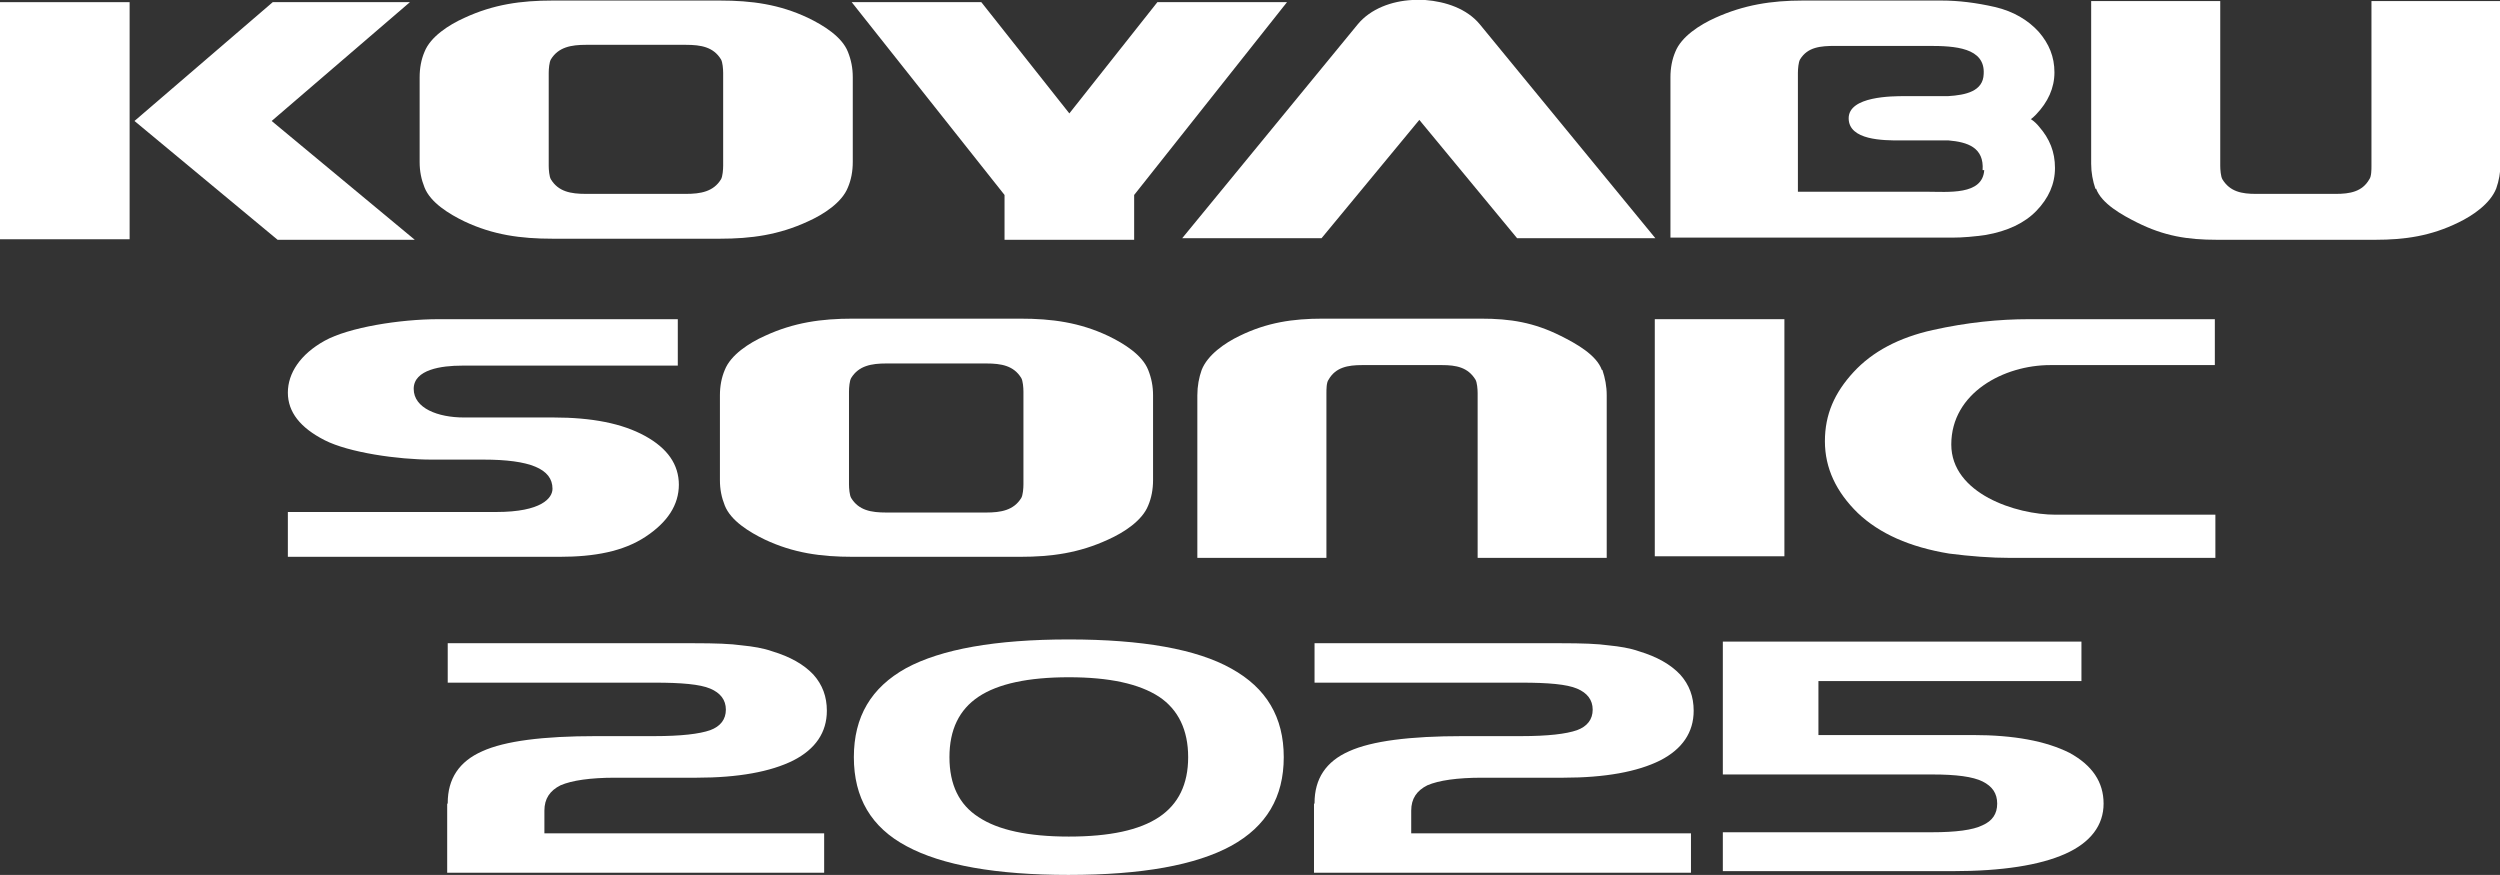
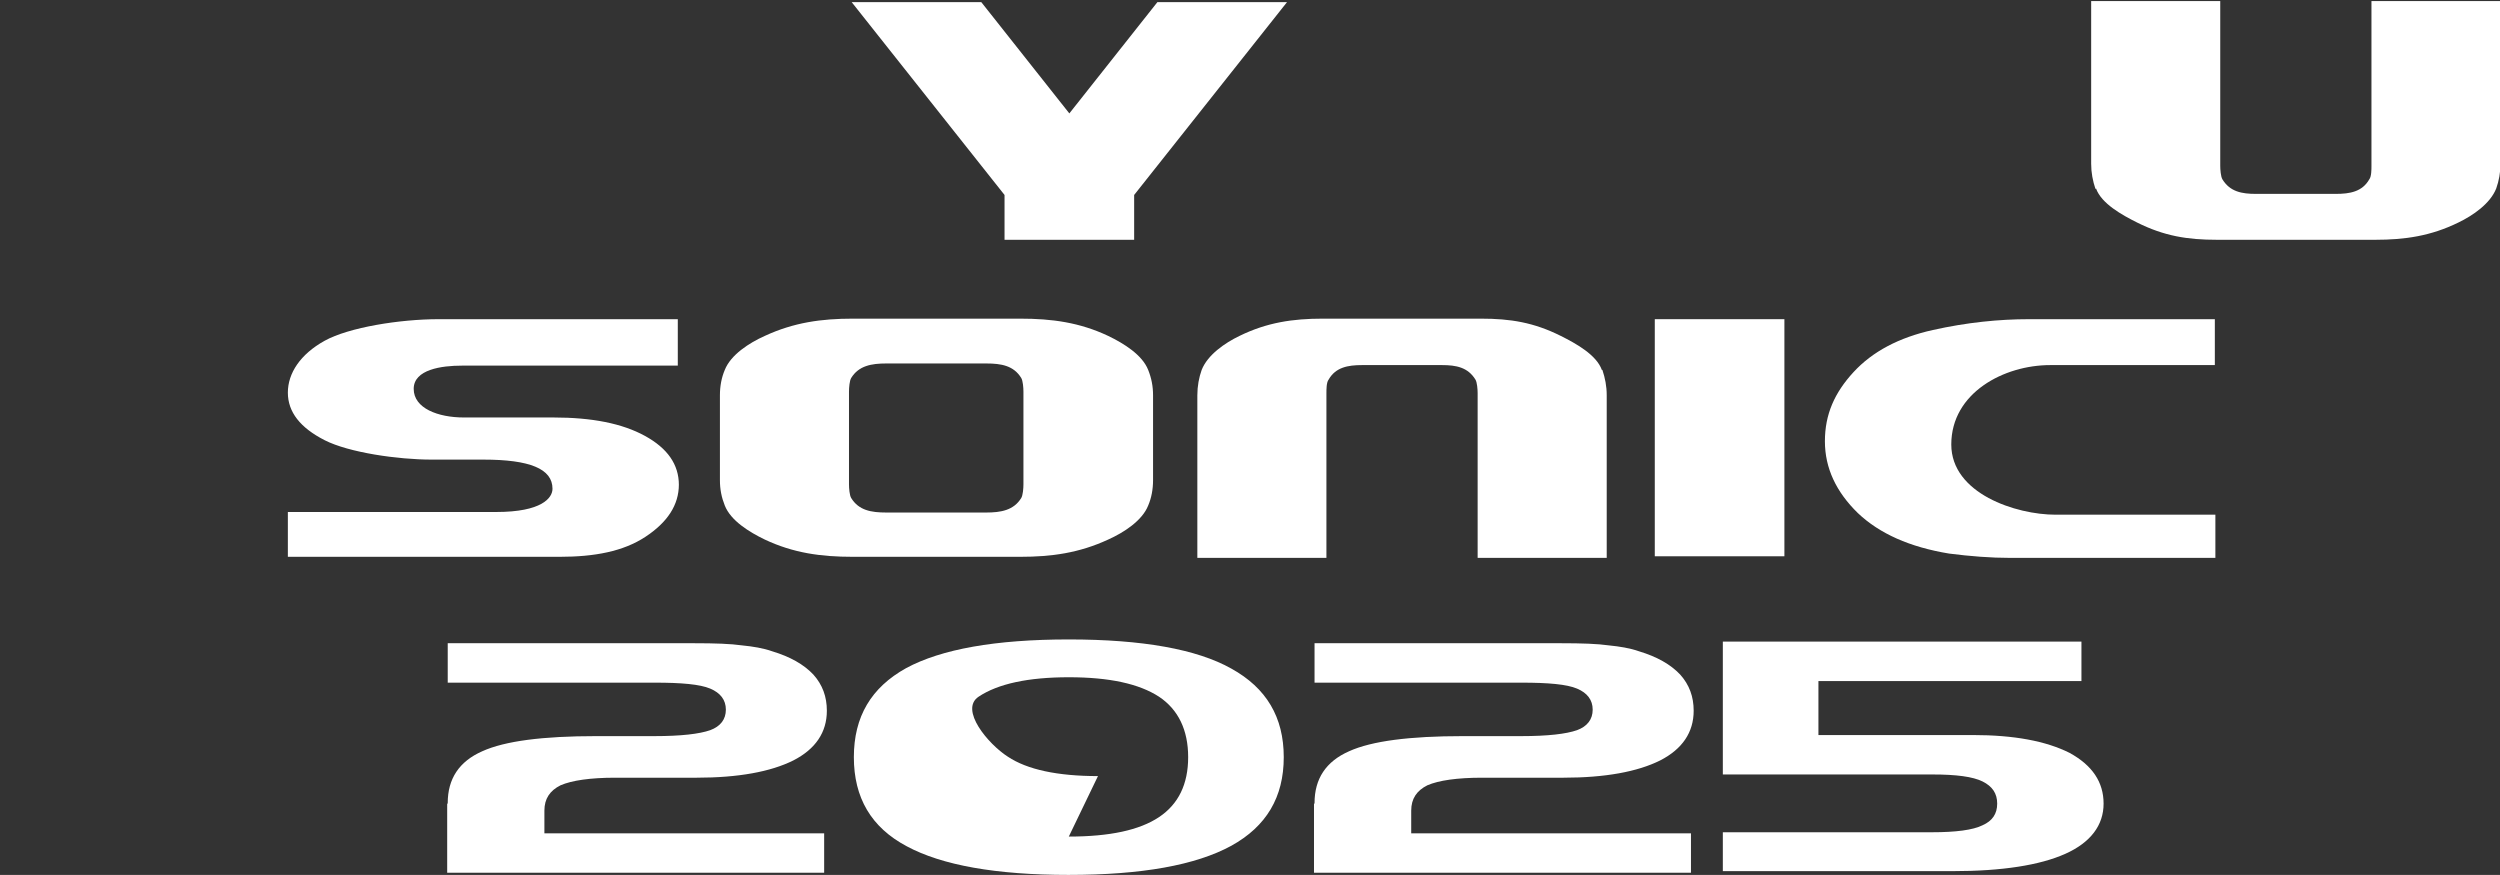
<svg xmlns="http://www.w3.org/2000/svg" id="_レイヤー_1" data-name="レイヤー_1" version="1.1" viewBox="0 0 462.9 162">
  <rect x="0" y="0" width="462.9" height="162" fill="#333333" stroke="none" />
  <defs>
    <style>
      .st0 {
        fill: #fff;
      }
    </style>
  </defs>
  <g>
    <path class="st0" d="M125.7,89.7c0,3.8-2.1,7-6.2,9.7-4.1,2.7-9.4,3.7-15.9,3.7h-50.3v-8.3h38.6c8.4,0,10.4-2.6,10.4-4.3,0-3.7-4.2-5.4-12.8-5.4h-9.6c-6.2,0-15.3-1.3-19.8-3.6-4.5-2.3-6.8-5.2-6.8-8.8s2.3-7.1,6.8-9.6c4.5-2.5,14-4,21.1-4h44.3v8.6h-40c-3.7,0-8.9.7-8.9,4.3s4.5,5.3,9.3,5.3h16.6c7.1,0,12.7,1.1,16.9,3.4,4.2,2.3,6.3,5.3,6.3,9.1Z" />
    <path class="st0" d="M410.2,103.3h-37.9c-3.7,0-7.5-.3-11.4-.8-7.3-1.2-12.9-3.7-16.9-7.5-4-3.9-6.1-8.3-6.1-13.3s1.8-9,5.3-12.8c3.5-3.8,8.4-6.4,14.7-7.8,6.3-1.4,12.2-2,17.8-2h34.4v8.5h-30.5c-8.5,0-18.3,5.1-18.3,14.7,0,9.1,12,13,19.3,13h29.6v8Z" />
    <path class="st0" d="M296.6,68.5c-1-2.8-4.8-4.9-7.6-6.3-5-2.5-9.3-3.2-14.8-3.2h-29.3c-5.5,0-10.3.7-15.4,3.2-2.7,1.3-5.9,3.5-7,6.3-.5,1.4-.8,3-.8,4.7v30.1h23.9v-30.5c0-.7,0-2,.4-2.5,1.3-2.3,3.6-2.7,6.2-2.7h14.8c2.6,0,4.8.4,6.2,2.7.3.5.4,1.8.4,2.5v30.5h23.9v-30.1c0-1.7-.3-3.2-.8-4.7Z" />
    <path class="st0" d="M388.1,34.9c1,2.8,4.8,4.9,7.6,6.3,5,2.5,9.3,3.2,14.8,3.2h29.3c5.5,0,10.3-.7,15.4-3.2,2.7-1.3,5.9-3.5,7-6.3.5-1.4.8-3,.8-4.7V.2h-23.9v30.5c0,.7,0,2-.4,2.5-1.3,2.3-3.6,2.7-6.2,2.7h-14.8c-2.6,0-4.8-.4-6.2-2.7-.3-.5-.4-1.8-.4-2.5V.2h-23.9v30.1c0,1.7.3,3.2.8,4.7Z" />
    <path class="st0" d="M212.6,68.5c-1.1-2.8-4.5-4.9-7.4-6.3-5.3-2.5-10.4-3.2-16.3-3.2h-31c-5.8,0-10.9.7-16.3,3.2-2.9,1.3-6.3,3.5-7.4,6.3-.6,1.4-.9,3-.9,4.7v15.7c0,1.7.3,3.2.9,4.7,1.1,2.8,4.5,4.9,7.4,6.3,5.3,2.5,10.4,3.2,16.3,3.2h31c5.8,0,10.9-.7,16.3-3.2,2.9-1.3,6.3-3.5,7.4-6.3.6-1.4.9-3,.9-4.7v-15.7c0-1.7-.3-3.2-.9-4.7ZM189.5,89.7c0,.7-.1,2-.4,2.5-1.4,2.3-3.8,2.7-6.5,2.7h-18.5c-2.8,0-5.1-.4-6.5-2.7-.3-.5-.4-1.8-.4-2.5v-17.2c0-.7.1-2,.4-2.5,1.4-2.3,3.8-2.7,6.5-2.7h18.5c2.8,0,5.1.4,6.5,2.7.3.5.4,1.8.4,2.5v17.2Z" />
-     <path class="st0" d="M157,9.6c-1.1-2.8-4.5-4.9-7.4-6.3-5.3-2.5-10.4-3.2-16.3-3.2h-31c-5.8,0-10.9.7-16.3,3.2-2.9,1.3-6.3,3.5-7.4,6.3-.6,1.4-.9,3-.9,4.7v15.7c0,1.7.3,3.2.9,4.7,1.1,2.8,4.5,4.9,7.4,6.3,5.3,2.5,10.4,3.2,16.3,3.2h31c5.8,0,10.9-.7,16.3-3.2,2.9-1.3,6.3-3.5,7.4-6.3.6-1.4.9-3,.9-4.7v-15.7c0-1.7-.3-3.2-.9-4.7ZM133.9,30.7c0,.7-.1,2-.4,2.5-1.4,2.3-3.8,2.7-6.5,2.7h-18.5c-2.8,0-5.1-.4-6.5-2.7-.3-.5-.4-1.8-.4-2.5V13.5c0-.7.1-2,.4-2.5,1.4-2.3,3.8-2.7,6.5-2.7h18.5c2.8,0,5.1.4,6.5,2.7.3.5.4,1.8.4,2.5v17.2Z" />
    <rect class="st0" x="306.4" y="59.1" width="24" height="43.9" />
-     <rect class="st0" y=".4" width="24" height="43.9" />
    <polygon class="st0" points="238.3 .4 214.3 .4 198 21 181.7 .4 157.7 .4 186 36.1 186 44.4 210 44.4 210 36.1 238.3 .4" />
-     <path class="st0" d="M376,22.1c.4-.3.7-.6,1-.9,2.2-2.3,3.4-4.9,3.4-7.8s-1-5.3-2.9-7.5c-2-2.2-4.7-3.8-8.1-4.6-3.5-.8-6.8-1.2-9.9-1.2h-20.6s-5.1,0-5.1,0c-5.8,0-10.9.8-16.2,3.2-2.9,1.3-6.3,3.5-7.4,6.3-.6,1.4-.9,3-.9,4.7v29.7h1.1s51,0,51,0c2.1,0,4.2-.2,6.3-.5,4-.7,7.2-2.2,9.4-4.5,2.2-2.3,3.4-4.9,3.4-7.9s-1-5.4-2.9-7.6c-.4-.5-.9-1-1.5-1.4ZM367.4,31.5c-.3,4.7-6.7,4-10.7,4h-23.8v-18.5h0v-3.5c0-.7.1-2,.4-2.5,1.4-2.3,3.8-2.5,6.5-2.5h17.4c4.7,0,10.4.3,10.1,5.2-.1,3.2-3.3,3.9-6.6,4.1h-8c-2.3,0-10.4,0-10.4,4.1s6.5,4.1,9.5,4.1h0s0,0,0,0c.1,0,.3,0,.4,0h8.6c3.5.3,6.6,1.3,6.3,5.5Z" />
-     <polygon class="st0" points="50.3 22.4 75.9 .4 50.5 .4 24.9 22.4 51.4 44.4 76.8 44.4 50.3 22.4" />
-     <path class="st0" d="M306.5,44.1l-32.5-39.6c-2.4-2.9-6.3-4.2-10.1-4.5,0,0-1.1,0-1.2,0-.1,0-1.2,0-1.2,0-3.8.2-7.7,1.6-10.1,4.5l-32.5,39.6h25.8l18.1-21.9,18.1,21.9h25.8Z" />
  </g>
  <g>
    <path class="st0" d="M82.9,148.7c0-4.5,2.1-7.7,6.4-9.6,4.2-1.9,11.2-2.8,21.1-2.8h10.8c4.9,0,8.3-.4,10.3-1.1,1.9-.7,2.9-2,2.9-3.8s-1-3.1-2.9-3.9c-1.9-.8-5.3-1.1-10.3-1.1h-38.3v-7.3h45.6c3.9,0,6.8.1,8.9.4,2,.2,3.9.5,5.6,1.1,3.3,1,5.8,2.4,7.6,4.3,1.7,1.9,2.5,4.1,2.5,6.7,0,4-2.1,7.1-6.2,9.2-4.2,2.1-10.2,3.2-17.9,3.2h-15.1c-4.6,0-8,.5-10.1,1.4-2,1-3,2.5-3,4.7v4.2h51.8v7.3h-69.8v-12.7Z" />
-     <path class="st0" d="M197.9,162c-13.5,0-23.5-1.8-30-5.3-6.6-3.5-9.8-9-9.8-16.5s3.2-12.9,9.7-16.5c6.5-3.5,16.5-5.3,30.1-5.3s23.7,1.8,30.1,5.4c6.5,3.6,9.7,9,9.7,16.4s-3.2,12.8-9.7,16.4c-6.6,3.6-16.6,5.4-30.1,5.4ZM197.9,154.9c7.6,0,13.1-1.2,16.7-3.6,3.6-2.4,5.4-6.1,5.4-11.1s-1.8-8.8-5.4-11.2c-3.7-2.4-9.2-3.6-16.7-3.6s-13.1,1.2-16.7,3.6c-3.6,2.4-5.4,6.1-5.4,11.2s1.8,8.8,5.4,11.1c3.6,2.4,9.2,3.6,16.7,3.6Z" />
+     <path class="st0" d="M197.9,162c-13.5,0-23.5-1.8-30-5.3-6.6-3.5-9.8-9-9.8-16.5s3.2-12.9,9.7-16.5c6.5-3.5,16.5-5.3,30.1-5.3s23.7,1.8,30.1,5.4c6.5,3.6,9.7,9,9.7,16.4s-3.2,12.8-9.7,16.4c-6.6,3.6-16.6,5.4-30.1,5.4ZM197.9,154.9c7.6,0,13.1-1.2,16.7-3.6,3.6-2.4,5.4-6.1,5.4-11.1s-1.8-8.8-5.4-11.2c-3.7-2.4-9.2-3.6-16.7-3.6s-13.1,1.2-16.7,3.6s1.8,8.8,5.4,11.1c3.6,2.4,9.2,3.6,16.7,3.6Z" />
    <path class="st0" d="M243.4,148.7c0-4.5,2.1-7.7,6.4-9.6,4.2-1.9,11.2-2.8,21.1-2.8h10.8c4.9,0,8.3-.4,10.3-1.1,1.9-.7,2.9-2,2.9-3.8s-1-3.1-2.9-3.9c-1.9-.8-5.3-1.1-10.3-1.1h-38.3v-7.3h45.6c3.9,0,6.8.1,8.9.4,2,.2,3.9.5,5.6,1.1,3.3,1,5.8,2.4,7.6,4.3,1.7,1.9,2.5,4.1,2.5,6.7,0,4-2.1,7.1-6.2,9.2-4.2,2.1-10.2,3.2-17.9,3.2h-15.1c-4.6,0-8,.5-10.1,1.4-2,1-3,2.5-3,4.7v4.2h51.8v7.3h-69.8v-12.7Z" />
    <path class="st0" d="M319,154.1h38.7c4.4,0,7.6-.4,9.4-1.3,1.8-.8,2.7-2.1,2.7-4s-.9-3.2-2.7-4.1c-1.8-.9-4.9-1.3-9.3-1.3h-38.8v-24.6h66.4v7.3h-48.7v10h28.6c7.6,0,13.5,1.1,17.9,3.3,4.2,2.3,6.3,5.4,6.3,9.4s-2.4,7.2-7.1,9.3c-4.7,2.1-11.7,3.2-20.8,3.2h-42.6v-7.3Z" />
  </g>
</svg>